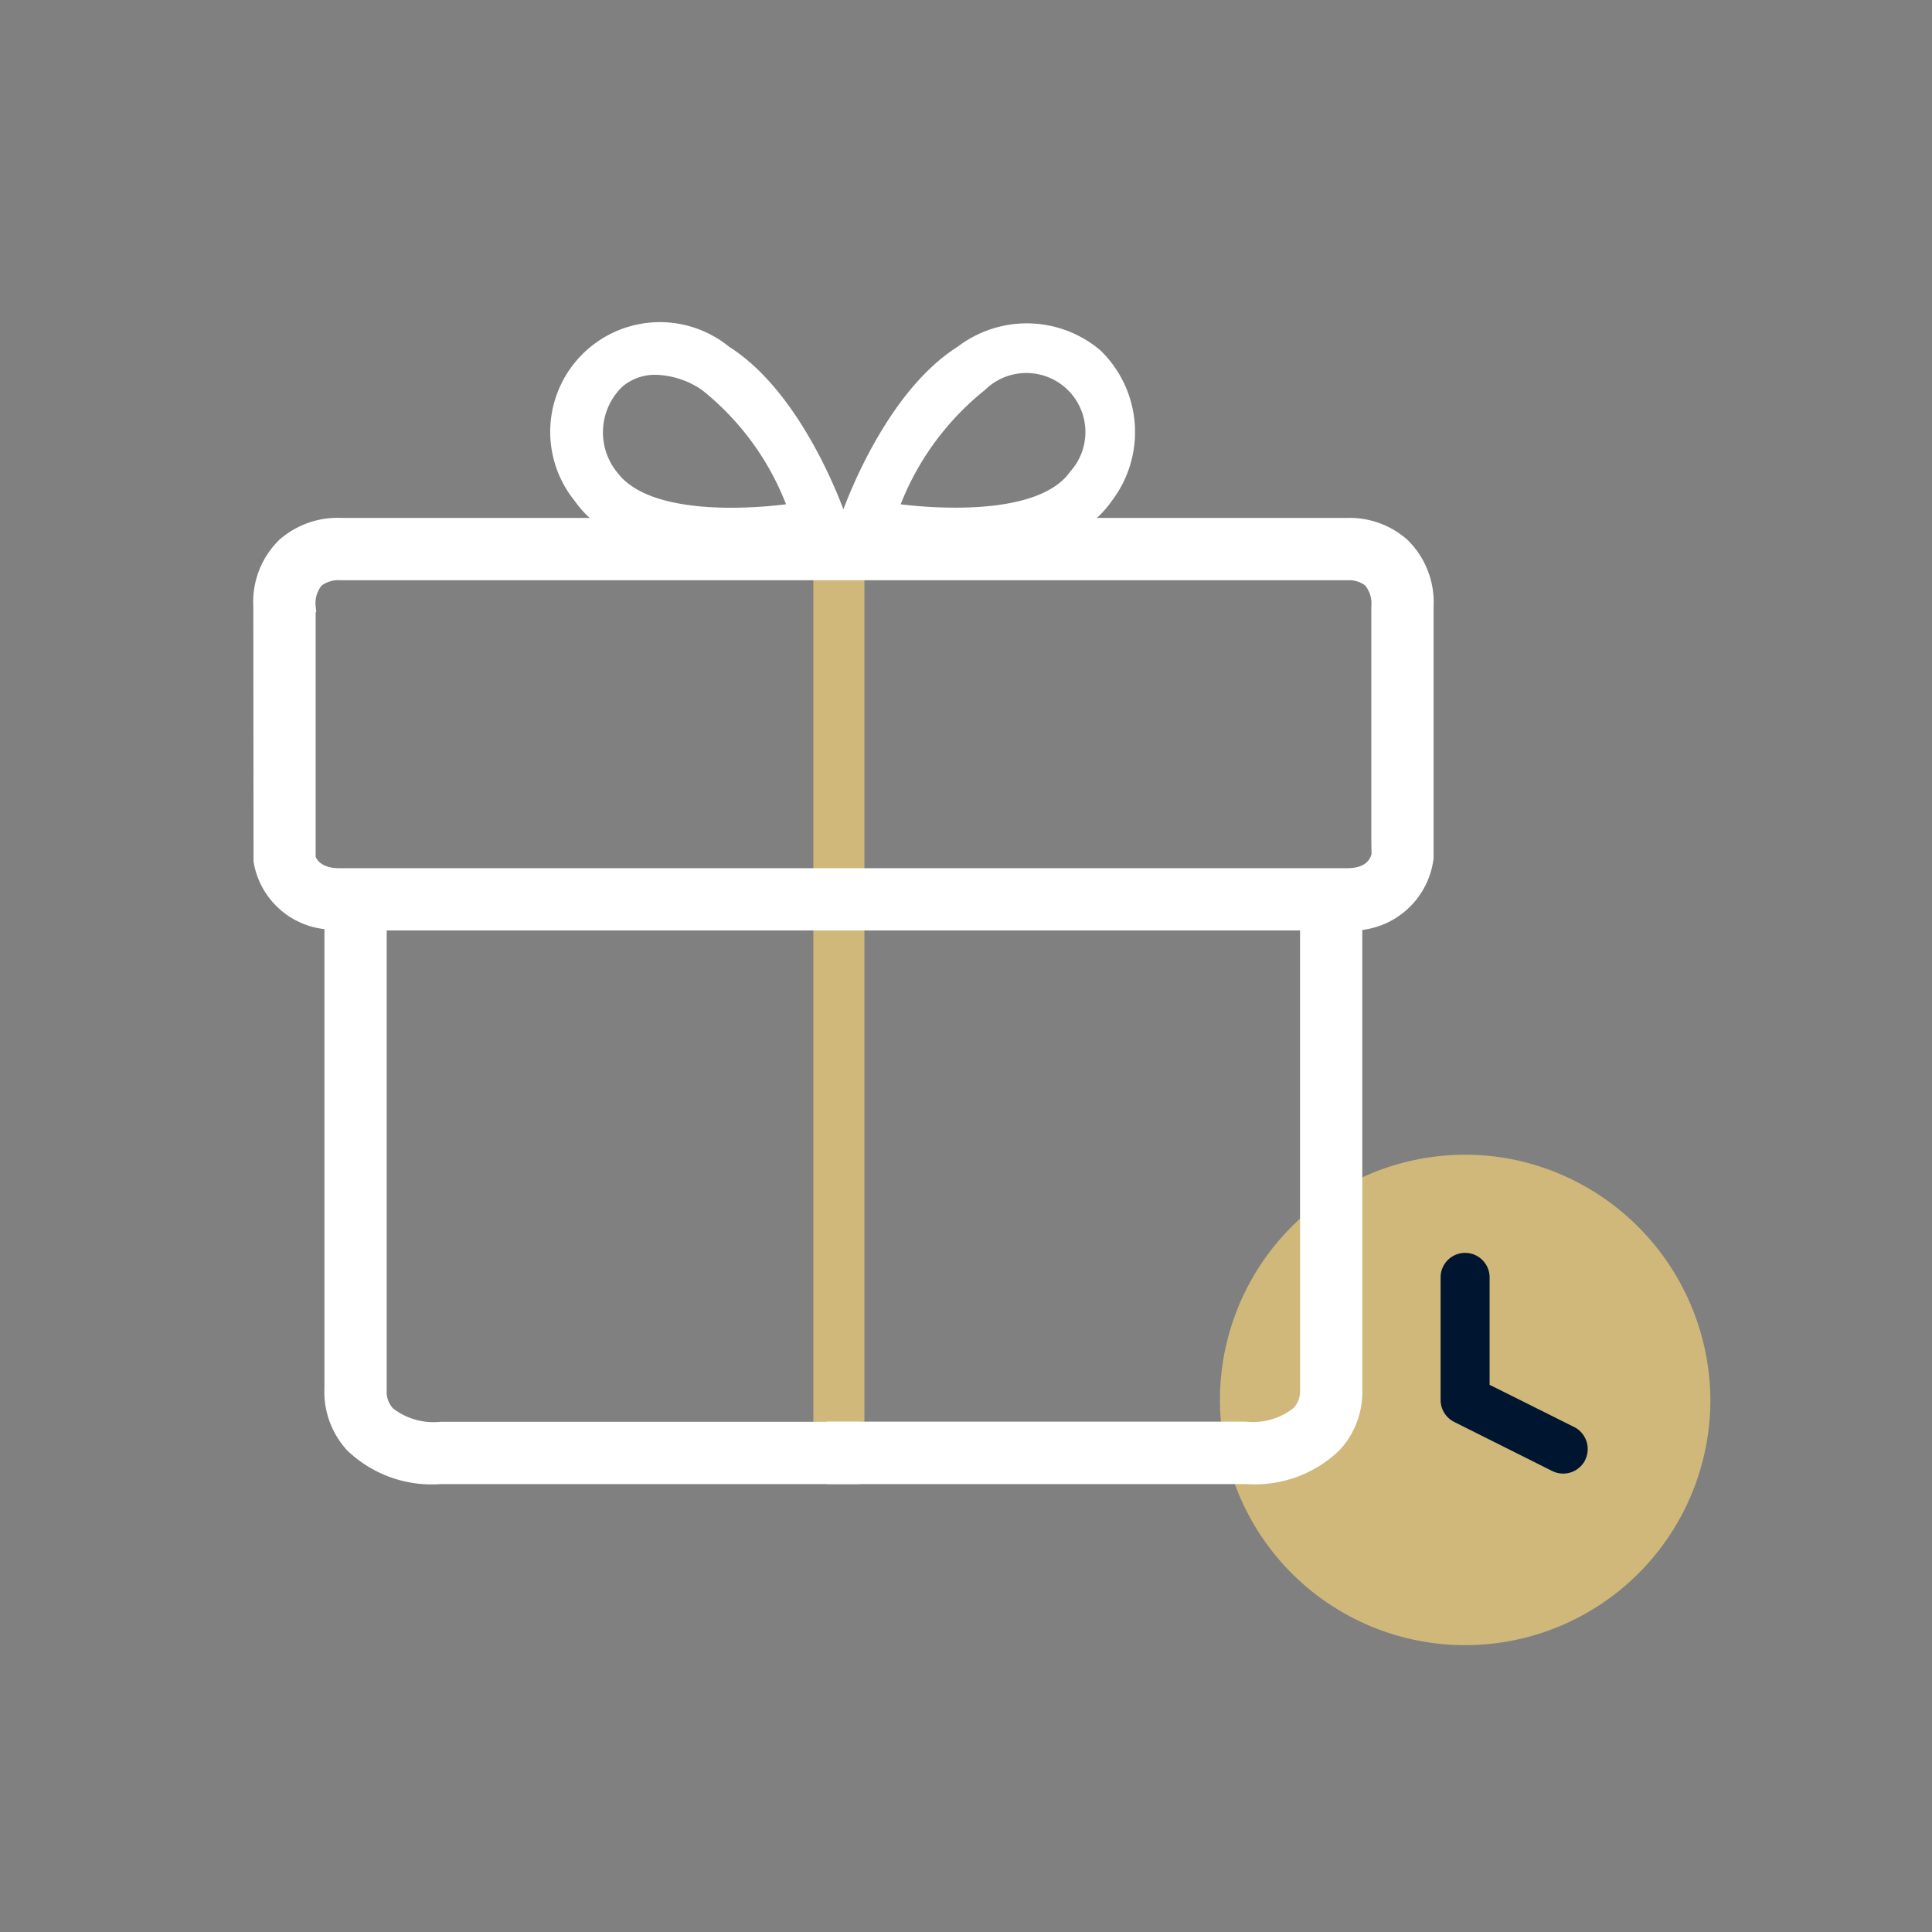
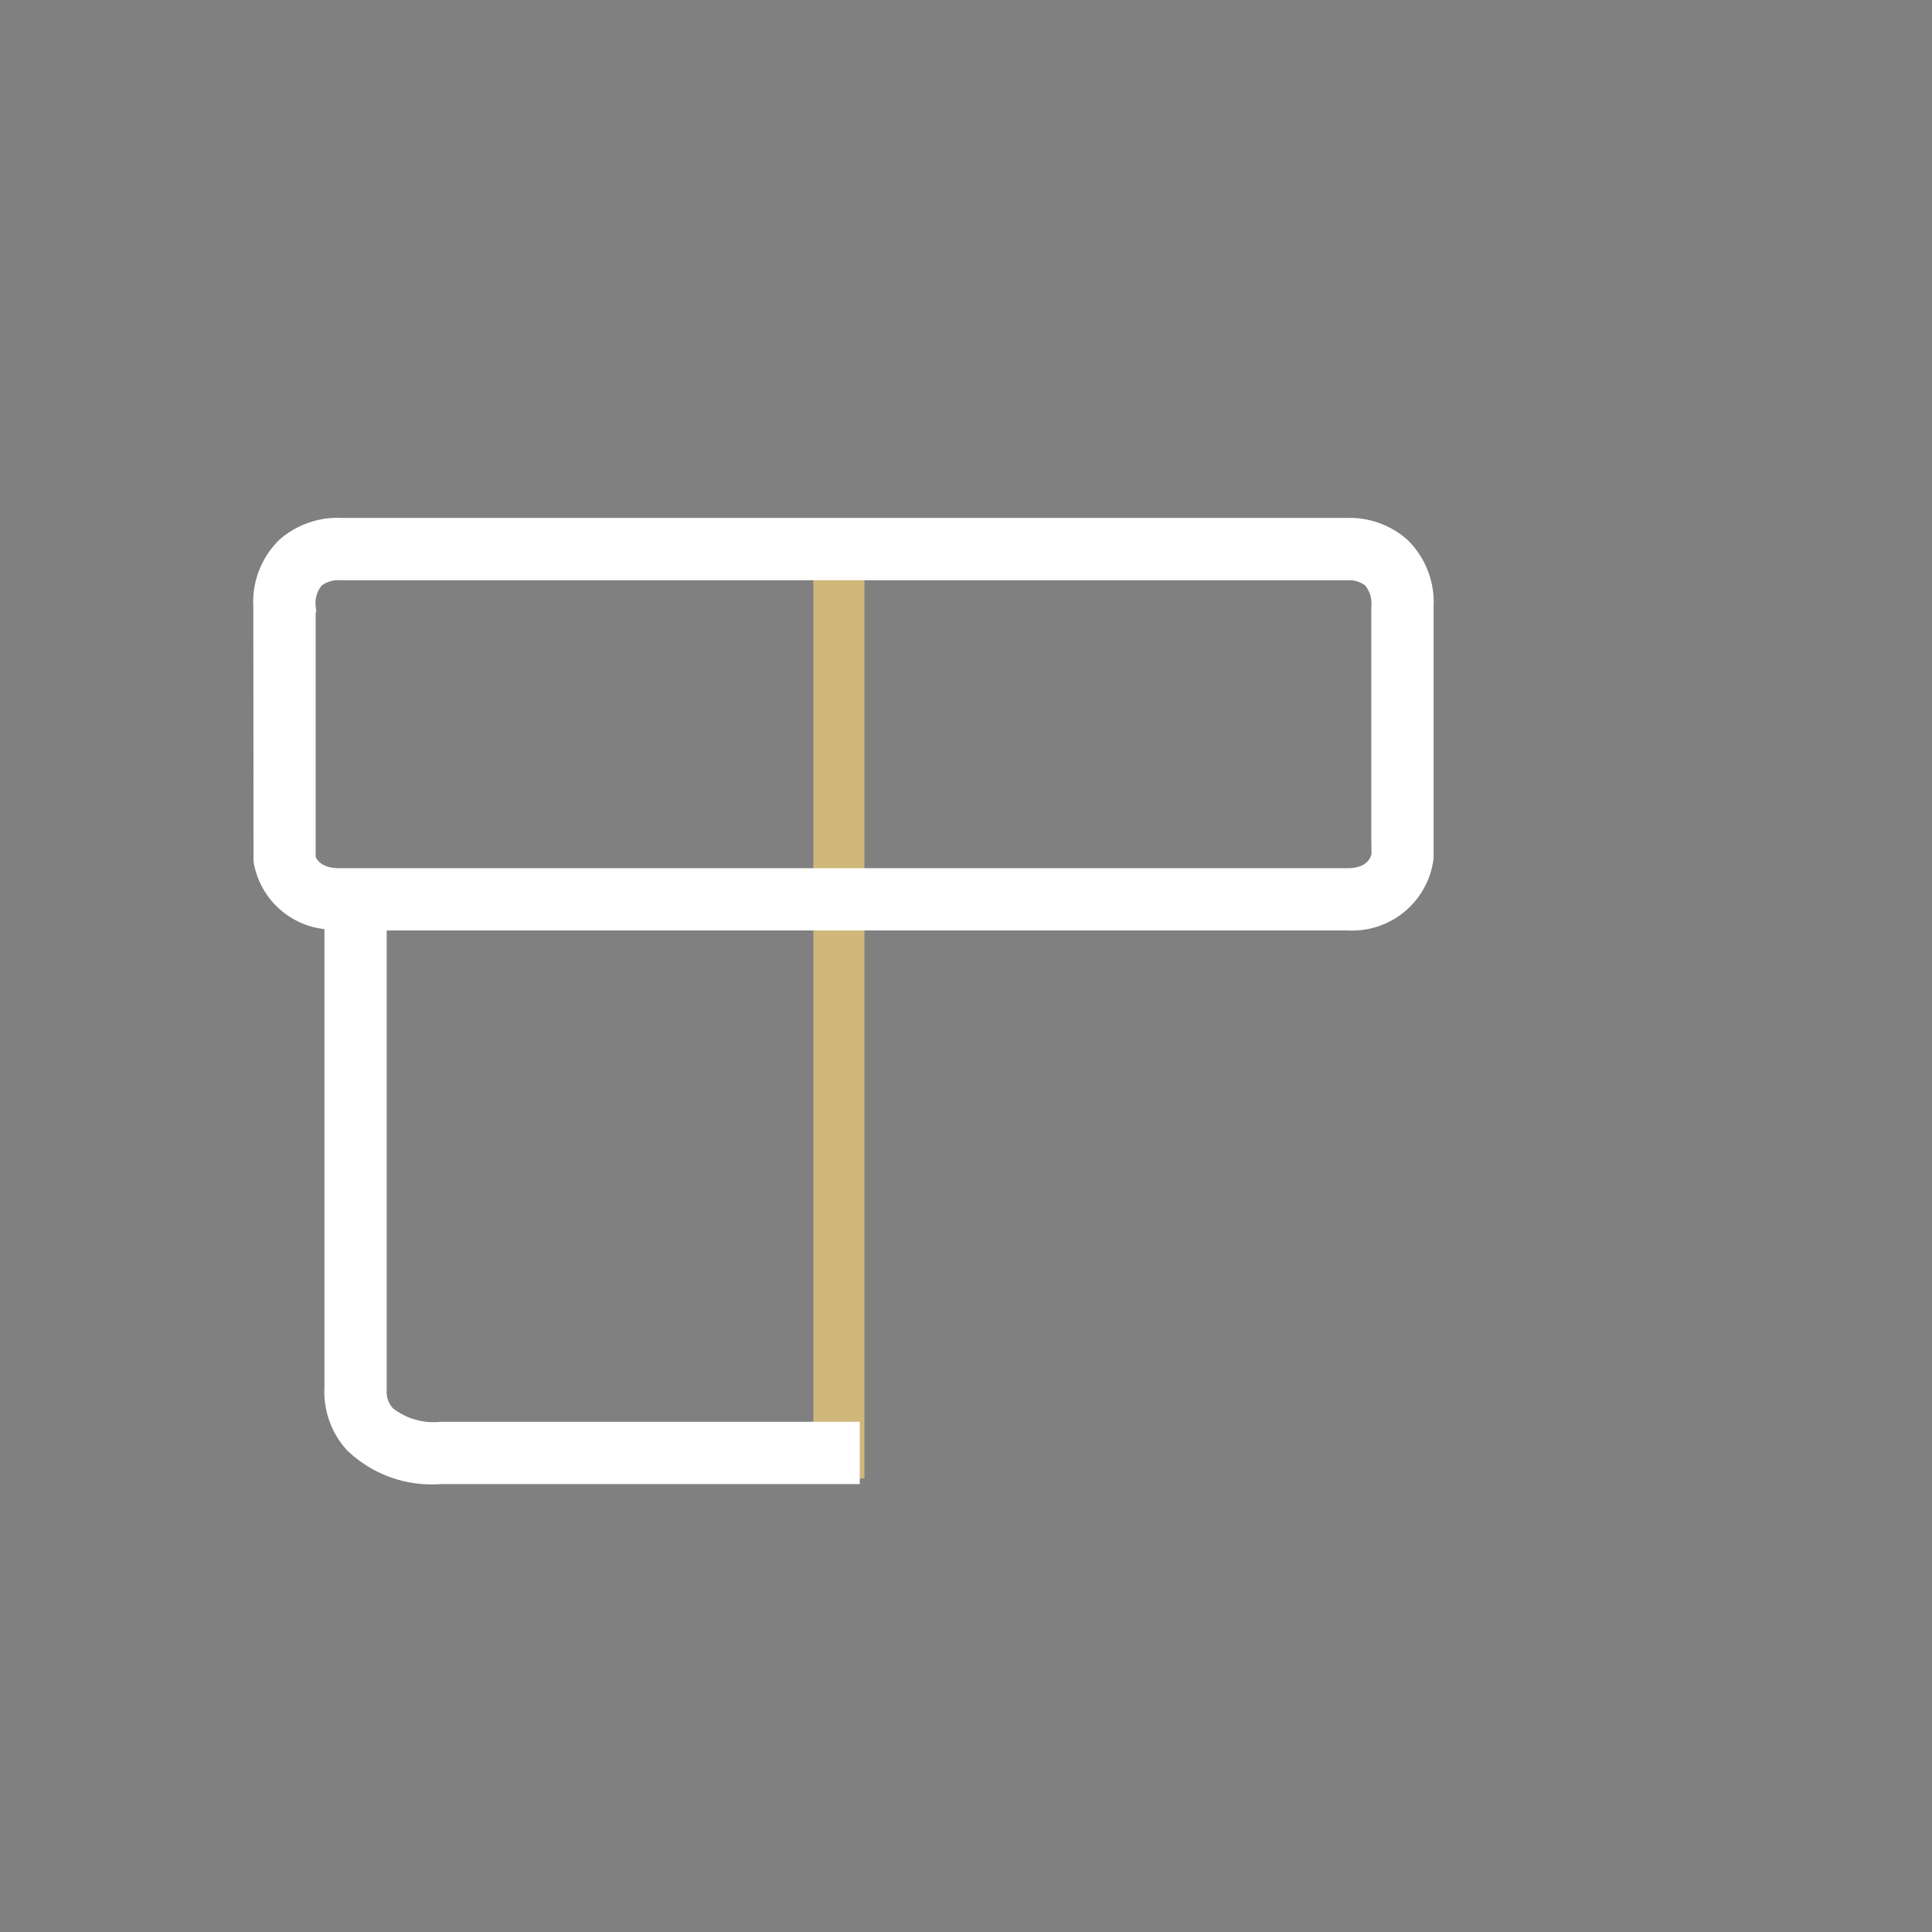
<svg xmlns="http://www.w3.org/2000/svg" id="annual_gift" width="52" height="52" viewBox="0 0 52 52">
  <rect x="0" y="0" width="52" height="52" fill="#808080" stroke="none" />
  <g id="Group_37349" data-name="Group 37349" transform="translate(6.967 8.717)">
-     <circle id="Ellipse_177" data-name="Ellipse 177" cx="4.5" cy="4.5" r="4.5" transform="translate(29.033 24.283)" fill="#001630" />
-     <path id="Path_79280" data-name="Path 79280" d="M1145,402.195a6.6,6.6,0,1,0,5.281,6.469A6.641,6.641,0,0,0,1145,402.195Zm1.911,8.085a.662.662,0,0,1-.887.294l-1.023-.512-1.616-.809a.662.662,0,0,1-.365-.59v-3.3a.659.659,0,1,1,1.319,0v2.891l.662.33,1.615.807A.663.663,0,0,1,1146.909,410.28Z" transform="translate(-1111.213 -379.699)" fill="#cfb87a" fill-rule="evenodd" />
-     <path id="Path_79281" data-name="Path 79281" d="M1139.5,387.243a3.066,3.066,0,0,0-3.845-.094c-1.754,1.11-2.8,3.653-3.072,4.373-.27-.719-1.319-3.263-3.073-4.373a2.952,2.952,0,0,0-4.161,4.144c.886,1.264,2.678,1.571,4.2,1.571a13.7,13.7,0,0,0,2.22-.191l1.375-.045a13.507,13.507,0,0,0,2.464.238c1.526,0,3.318-.307,4.2-1.571A3.06,3.06,0,0,0,1139.5,387.243Zm-13.025,3.261a1.708,1.708,0,0,1,.164-2.288,1.364,1.364,0,0,1,.908-.314,2.313,2.313,0,0,1,1.228.407,7.31,7.31,0,0,1,2.264,3.078C1129.6,391.564,1127.241,391.593,1126.475,390.5Zm12.216,0c-.76,1.087-3.122,1.055-4.567.884a7.414,7.414,0,0,1,2.267-3.076,1.589,1.589,0,0,1,2.3,2.191Z" transform="translate(-1116.85 -386.531)" fill="#fff" />
    <path id="Path_79284" data-name="Path 79284" d="M1129.554,392.865a13.7,13.7,0,0,0,2.22-.191v24.934h1.375V392.629a13.507,13.507,0,0,0,2.464.238Z" transform="translate(-1116.85 -386.531)" fill="#cfb87a" />
    <path id="Path_79282" data-name="Path 79282" d="M1149.81,390.984a2.2,2.2,0,0,0-1.533-.546h-27.035a2.232,2.232,0,0,0-1.584.545,2.188,2.188,0,0,0-.656,1.689l.006,6.852a2.029,2.029,0,0,0,1.908,1.693l0,12.487a2.18,2.18,0,0,0,.567,1.574,3.132,3.132,0,0,0,2.414.864h11.128v-1.376H1123.9a1.934,1.934,0,0,1-1.389-.4.8.8,0,0,1-.219-.6V401.241h26.017a2.056,2.056,0,0,0,2.16-1.8v-6.763A2.2,2.2,0,0,0,1149.81,390.984Zm-1.5,8.882h-27.146c-.631,0-.765-.373-.784-.429v-6.763a.9.9,0,0,1,.209-.677.917.917,0,0,1,.6-.183h27.141a.878.878,0,0,1,.549.18.91.91,0,0,1,.214.681v6.3l.006.369C1149.088,399.4,1149.006,399.865,1148.306,399.865Z" transform="translate(-1119.001 -385.065)" fill="#fff" stroke="#fff" stroke-width="0.3" />
-     <path id="Path_79283" data-name="Path 79283" d="M1141.352,413.38h-11.128V412h11.128a1.908,1.908,0,0,0,1.4-.418.826.826,0,0,0,.209-.525l0-13.27h1.375V411a2.144,2.144,0,0,1-.57,1.514,3.131,3.131,0,0,1-2.414.864" transform="translate(-1114.787 -382.303)" fill="#fff" stroke="#fff" stroke-width="0.3" />
  </g>
-   <rect id="Rectangle_21178" data-name="Rectangle 21178" width="52" height="52" fill="none" />
</svg>